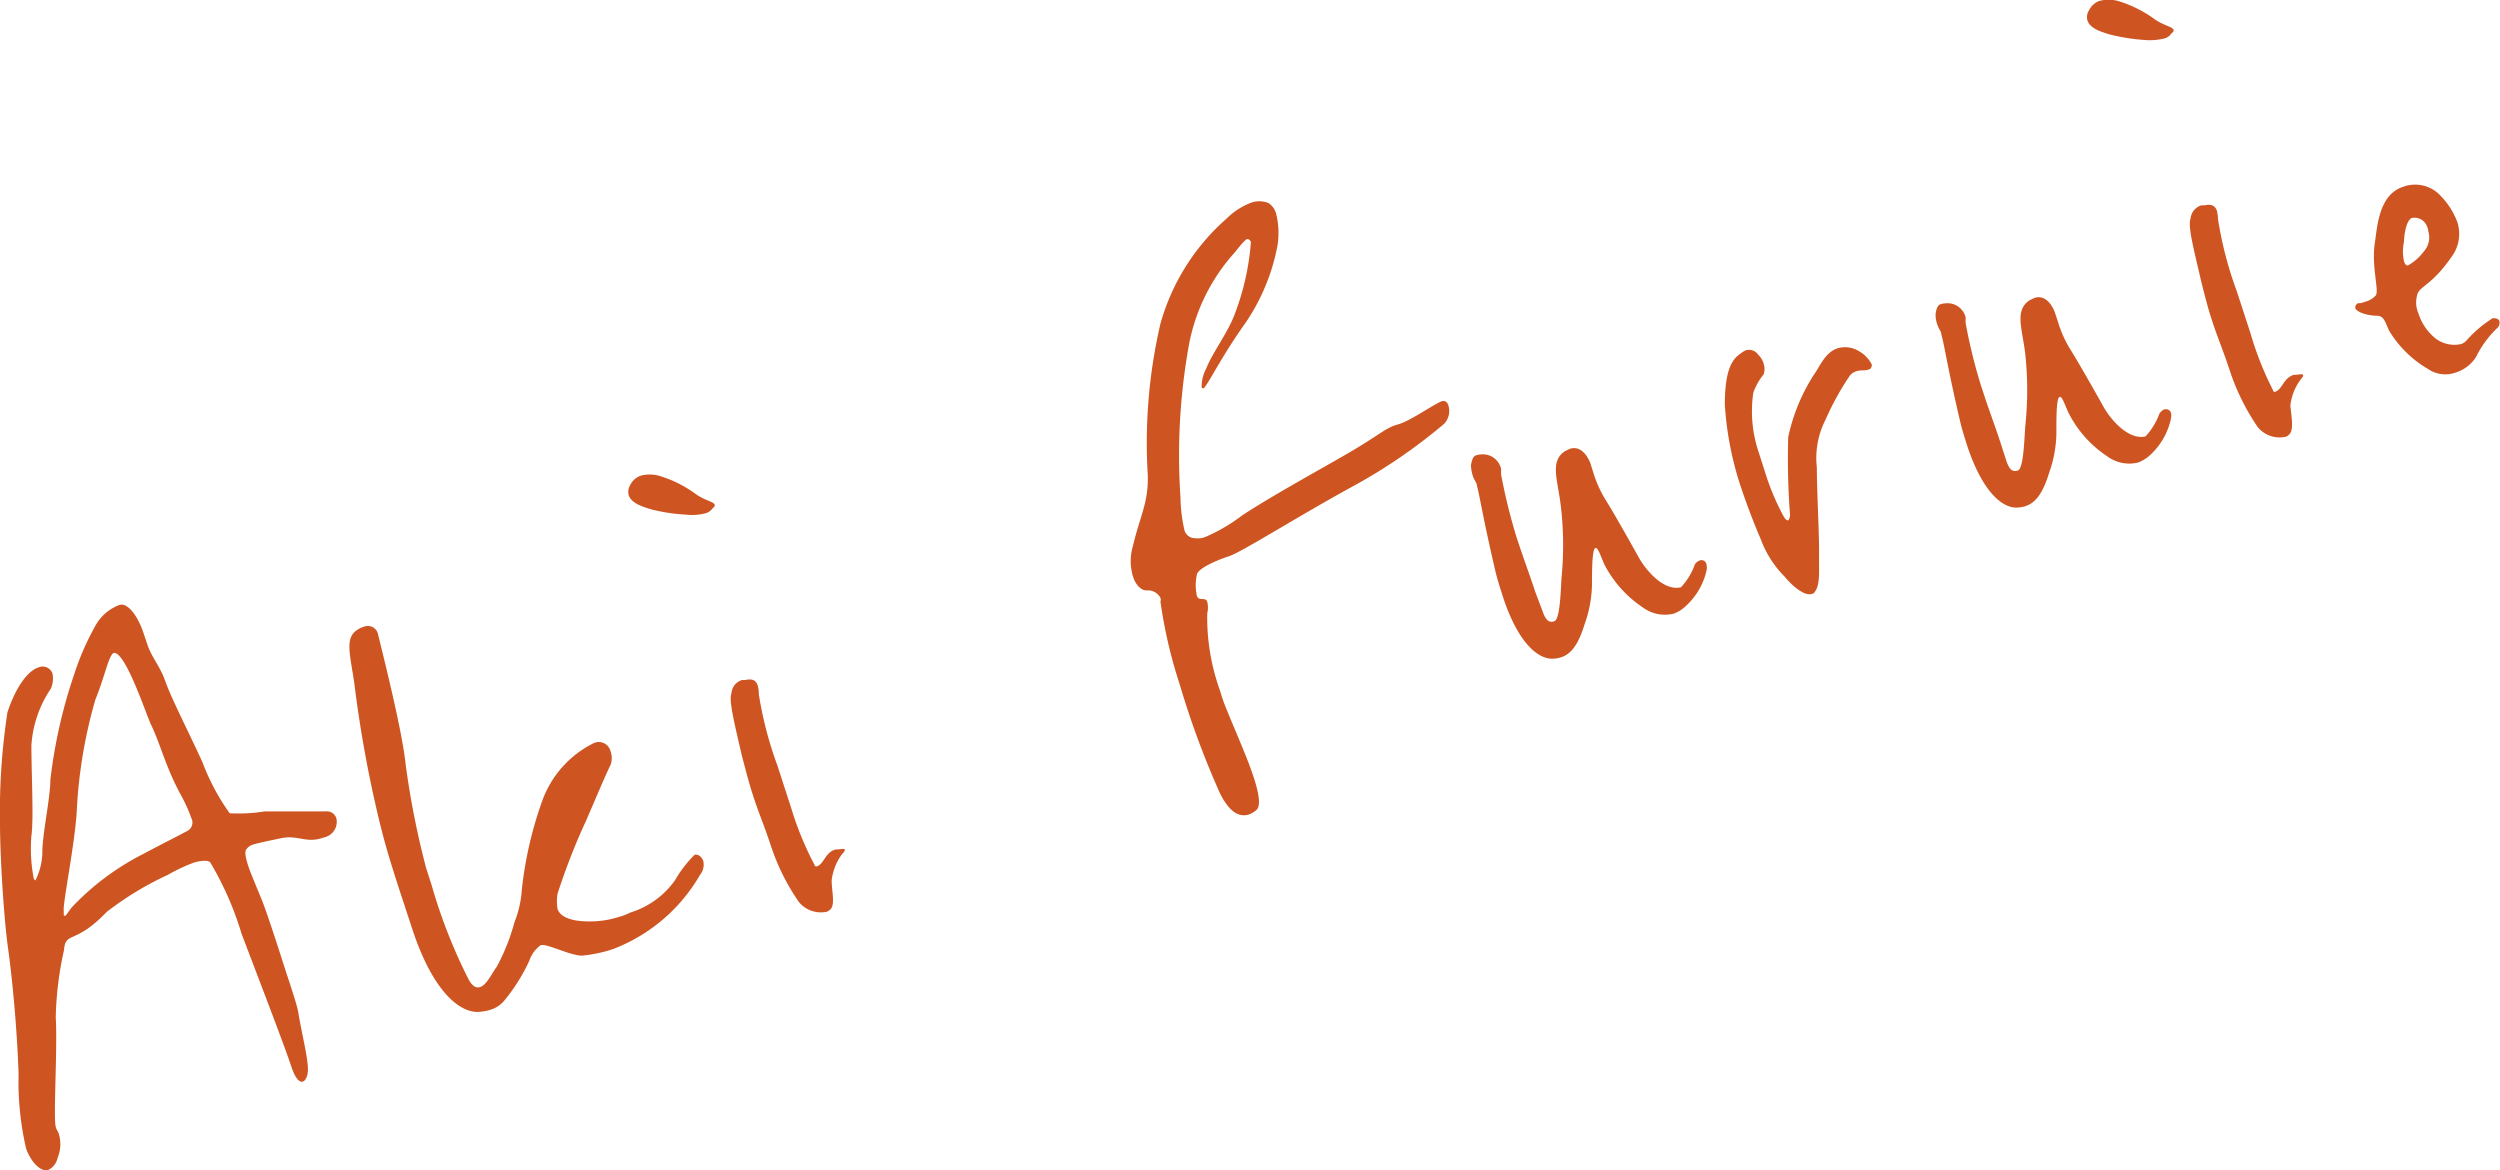
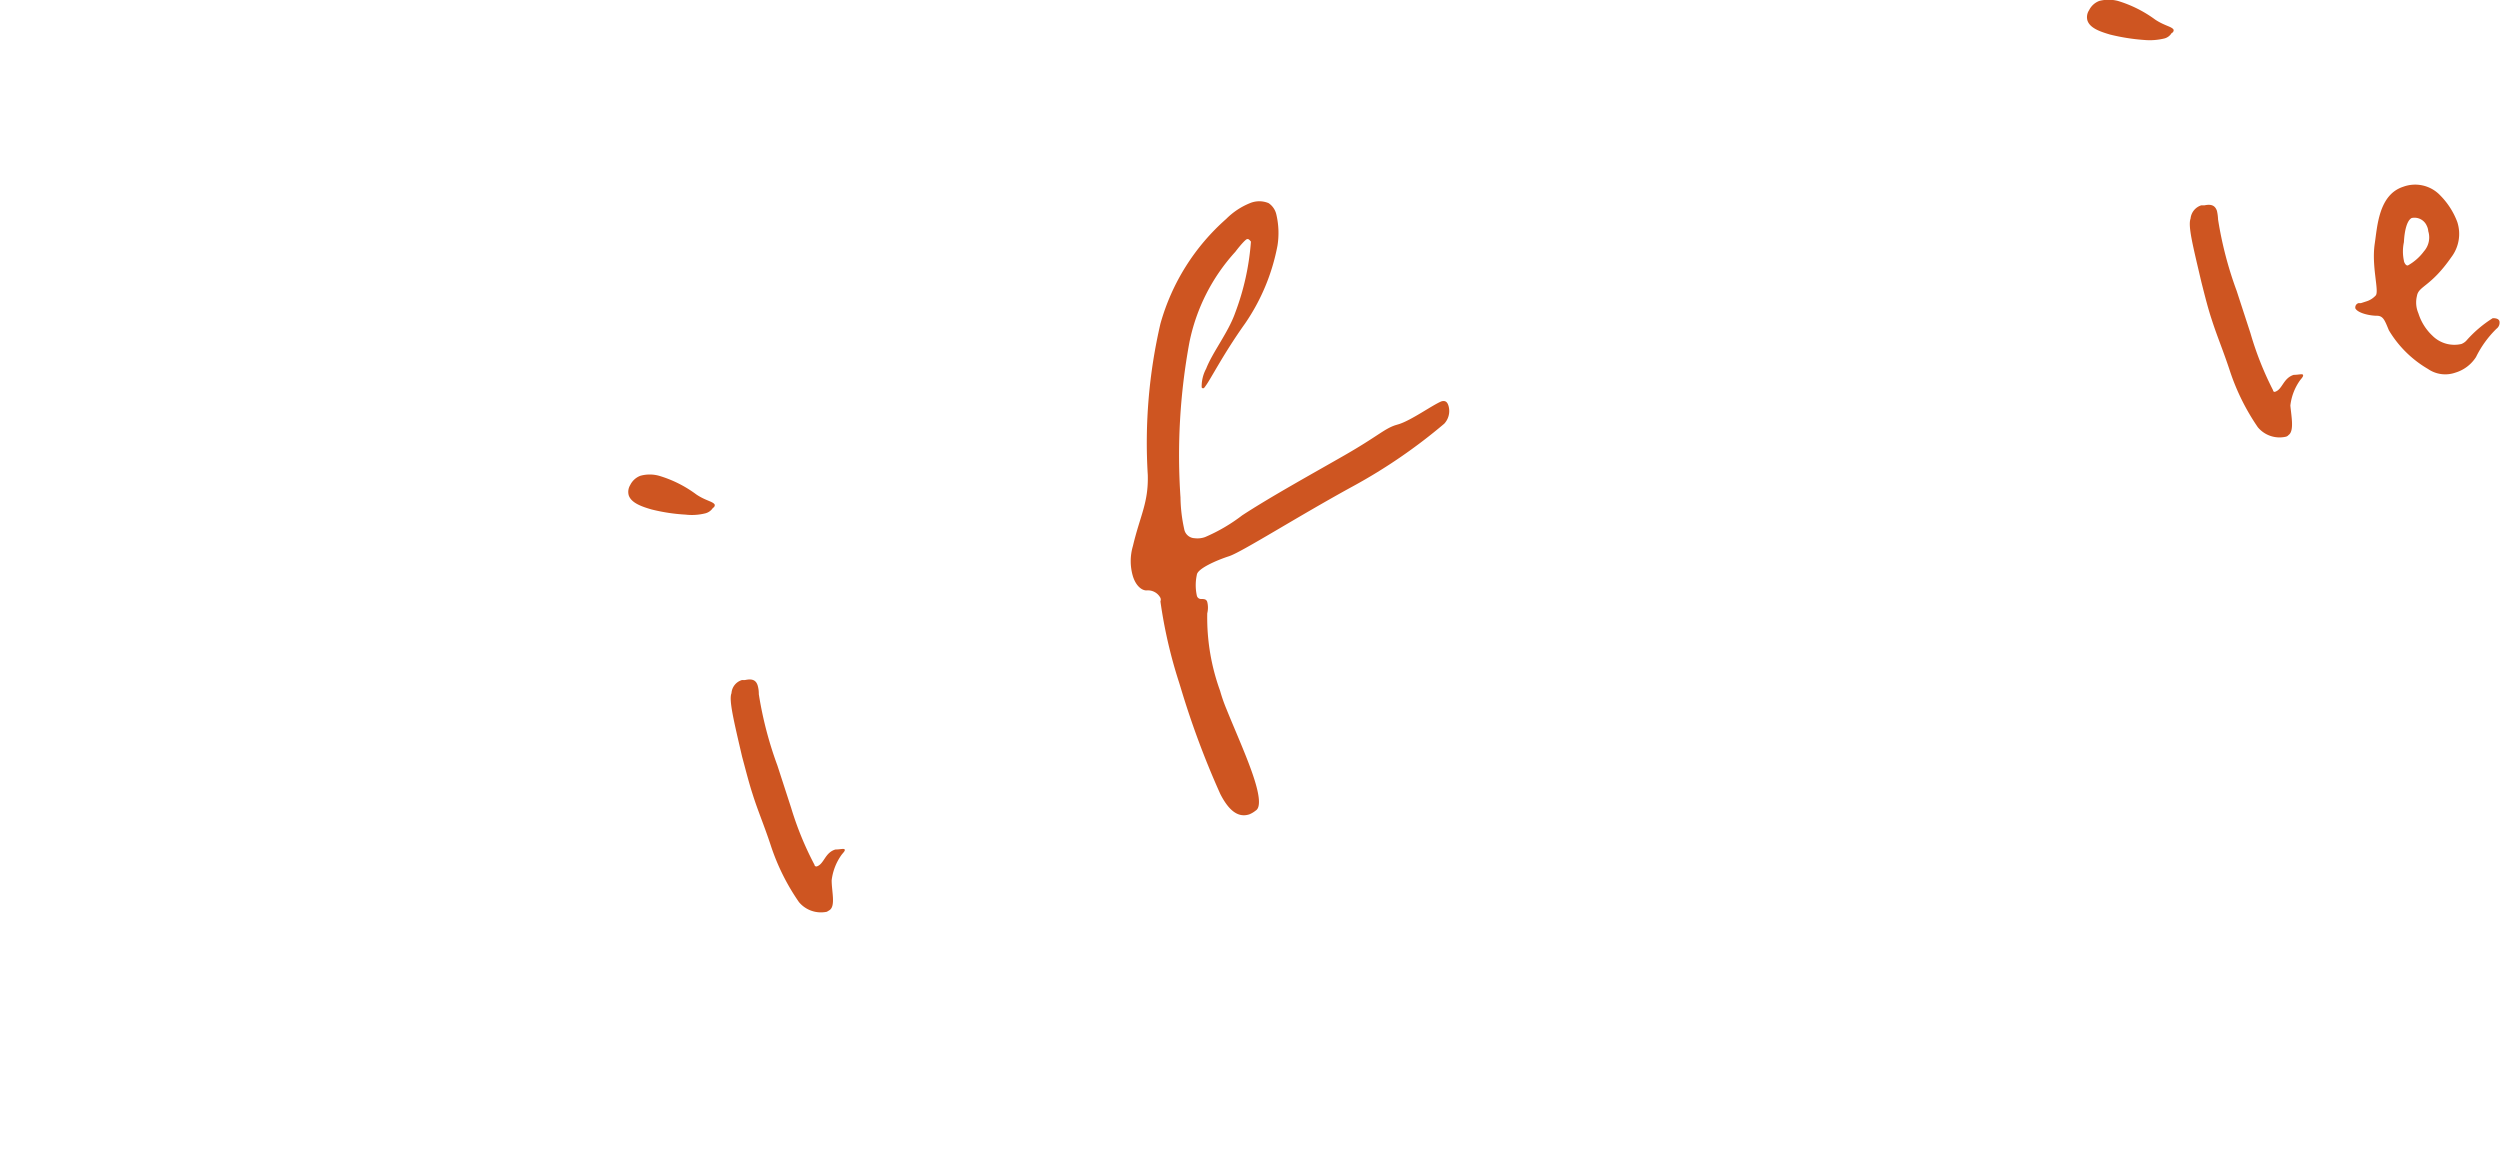
<svg xmlns="http://www.w3.org/2000/svg" viewBox="0 0 134.52 62.97">
  <defs>
    <style>.cls-1{fill:#ce5521;}</style>
  </defs>
  <g id="レイヤー_2" data-name="レイヤー 2">
    <g id="レイヤー_1-2" data-name="レイヤー 1">
-       <path class="cls-1" d="M17.47,45.05l-.16.05c-.85.27-1.3-.18-2.17,0s-1.37.29-1.57.36a.64.64,0,0,0-.29.21c-.14.12-.07.46.07.9s.49,1.23.76,1.91.84,2.44,1.28,3.82c.3.9.56,1.7.65,2.11.15,1,.53,2.46.53,3.14,0,.33-.12.6-.28.65s-.4-.14-.62-.83C15.25,56.12,14,52.88,13,50.25a17.08,17.08,0,0,0-1.69-3.85c-.13-.12-.44-.1-.84,0a9.59,9.59,0,0,0-1.43.67,17,17,0,0,0-3.3,2c-1.72,1.8-2.21,1-2.3,2.07A18.16,18.16,0,0,0,3,54.74c.1,1.65-.14,5.45,0,5.88,0,.11.12.24.16.38a1.91,1.91,0,0,1-.06,1.3.93.93,0,0,1-.5.65c-.28.09-.67-.14-1-.72a2,2,0,0,1-.21-.49A16,16,0,0,1,1,57.8C.92,55.35.66,52.64.43,51S0,46,0,44.33a35.5,35.5,0,0,1,.4-6c.29-.89.89-2.17,1.7-2.43a.56.56,0,0,1,.72.33,1.35,1.35,0,0,1-.08.82A6.13,6.13,0,0,0,1.69,40.1c0,1.56.13,4,0,4.87a8.36,8.36,0,0,0,.13,2.32s.08.09.08.09a3.48,3.48,0,0,0,.38-1.56c0-.93.43-2.9.43-3.86A27.43,27.43,0,0,1,4,36.26a14.14,14.14,0,0,1,1.09-2.51,2.46,2.46,0,0,1,1.34-1.2c.44-.14,1,.6,1.3,1.54l.17.5c.25.8.7,1.21,1,2.08s1.35,2.92,2,4.36a11.82,11.82,0,0,0,1.46,2.73,8.74,8.74,0,0,0,1.88-.1c1.23,0,2.13,0,3.29,0a.53.53,0,0,1,.57.38A.85.85,0,0,1,17.47,45.05ZM9.8,42.9C8.93,41.34,8.65,40.08,8.13,39c-.23-.45-1.36-3.92-2-3.87-.28.1-.46,1.19-1,2.52a26,26,0,0,0-1,6c-.1,1.75-.76,5-.7,5.35l0,.18c0,.07,0,.11.08.09s.21-.31.44-.54A14,14,0,0,1,7.61,46c1.55-.82,1.94-1,2.43-1.27a.51.51,0,0,0,.25-.72A8,8,0,0,0,9.8,42.9Z" />
-       <path class="cls-1" d="M37.67,47.07a9.19,9.19,0,0,1-4.69,4,7.44,7.44,0,0,1-1.67.35c-.64,0-1.9-.67-2.22-.56a1.71,1.71,0,0,0-.61.84,9.88,9.88,0,0,1-1.32,2.11,1.54,1.54,0,0,1-.76.52,2.62,2.62,0,0,1-.72.12c-.88,0-2.3-.93-3.45-4.32L21.53,48c-.6-1.84-.86-2.76-1.13-3.87a66.16,66.16,0,0,1-1.34-7.4c-.22-1.49-.5-2.36.11-2.8a1.18,1.18,0,0,1,.42-.21.56.56,0,0,1,.74.36c.08.37,1.3,5.09,1.5,7.07a45.29,45.29,0,0,0,1.1,5.56l.29.9a28.55,28.55,0,0,0,2,5.1c.21.38.42.47.62.4.36-.12.64-.77.89-1.09a11.13,11.13,0,0,0,.95-2.39,5.75,5.75,0,0,0,.4-1.77A20.69,20.69,0,0,1,29.21,43a5.57,5.57,0,0,1,2.71-3,.65.65,0,0,1,.93.42,1.08,1.08,0,0,1,0,.75c-.19.35-.79,1.78-1.32,3A35.31,35.31,0,0,0,30,48.09a2.52,2.52,0,0,0,0,.82c.1.29.39.51,1,.62a5.21,5.21,0,0,0,2.33-.2,3.16,3.16,0,0,0,.59-.23,4.57,4.57,0,0,0,2.41-1.75A6.39,6.39,0,0,1,37.37,46c.16-.06.38.07.47.32A.87.87,0,0,1,37.67,47.07Z" />
      <path class="cls-1" d="M38.36,27.33a.69.69,0,0,1-.4.29,3,3,0,0,1-1.08.07,9.71,9.71,0,0,1-1.83-.28c-.59-.17-1.09-.37-1.22-.76a.7.7,0,0,1,.08-.55,1,1,0,0,1,.55-.5,1.89,1.89,0,0,1,1,0,6.4,6.4,0,0,1,2,1c.51.35.92.38,1,.56A.17.17,0,0,1,38.36,27.33ZM45.28,46a2.94,2.94,0,0,0-.53,1.37c0,.59.22,1.37-.11,1.6,0,0-.11.07-.15.09a1.54,1.54,0,0,1-1.5-.52,11.79,11.79,0,0,1-1.5-3c-.38-1.16-.71-1.9-1-2.83-.18-.55-.34-1.18-.56-2-.45-1.94-.72-3.05-.57-3.41a.79.79,0,0,1,.57-.71,1,1,0,0,0,.17,0c.37-.08.58,0,.67.3a1.6,1.6,0,0,1,.06.46,20.08,20.08,0,0,0,1,3.84l.74,2.28a17.21,17.21,0,0,0,1.26,3.07c0,.07.08.09.12.08.4-.13.43-.74,1-.91.26,0,.46-.07.5,0S45.37,45.88,45.28,46Z" />
      <path class="cls-1" d="M77.71,22.8a29.16,29.16,0,0,1-4.9,3.36c-3,1.64-6,3.55-6.68,3.77s-1.7.67-1.73,1a2.63,2.63,0,0,0,0,1.12.23.23,0,0,0,.2.18c.18,0,.31,0,.36.16a1.27,1.27,0,0,1,0,.61,11.56,11.56,0,0,0,.69,4.17,8.5,8.5,0,0,0,.35,1c.47,1.17,1.12,2.6,1.48,3.72.28.87.38,1.56.08,1.73a1.32,1.32,0,0,1-.34.2c-.56.18-1.07-.14-1.56-1.1A46.46,46.46,0,0,1,63.53,37l-.09-.29a25.78,25.78,0,0,1-1-4.35.25.25,0,0,0,0-.19.76.76,0,0,0-.75-.4c-.26,0-.57-.25-.73-.76a2.86,2.86,0,0,1,0-1.63c.39-1.65.84-2.32.8-3.82a28.33,28.33,0,0,1,.68-8.14,11.72,11.72,0,0,1,3.54-5.64,3.82,3.82,0,0,1,1.28-.85,1.3,1.3,0,0,1,1,0,1,1,0,0,1,.41.58,4.34,4.34,0,0,1,.07,1.7A11,11,0,0,1,67,17.4c-1.19,1.67-1.85,3-2.14,3.38,0,0-.06.1-.1.11a.08.08,0,0,1-.1-.05,2,2,0,0,1,.24-1c.34-.88,1.19-1.95,1.56-3A13.6,13.6,0,0,0,67.31,13c-.08-.1-.14-.16-.22-.13s-.34.31-.62.68A10.24,10.24,0,0,0,64,18.42a33.45,33.45,0,0,0-.48,8.35,8.32,8.32,0,0,0,.2,1.7.59.59,0,0,0,.56.49,1.21,1.21,0,0,0,.56-.06,9.23,9.23,0,0,0,2-1.17c1.53-1,3.76-2.23,5.52-3.24s2.12-1.41,2.72-1.61l.2-.06c.68-.22,1.76-1,2.27-1.22.2-.06.33,0,.4.27A1,1,0,0,1,77.71,22.8Z" />
-       <path class="cls-1" d="M91.83,30.68a3.69,3.69,0,0,1-1.11,1.92,1.89,1.89,0,0,1-.66.42,2,2,0,0,1-1.67-.34,6.21,6.21,0,0,1-2-2.19c-.22-.41-.39-1.07-.55-1s-.17,1-.18,1.66a6.64,6.64,0,0,1-.4,2.45c-.26.84-.6,1.55-1.24,1.76a1.53,1.53,0,0,1-.6.08c-.87-.08-1.85-1.16-2.55-3.33-.14-.43-.28-.87-.4-1.35-.7-3-.83-4-1-4.63,0-.14-.15-.31-.21-.49a2.1,2.1,0,0,1-.11-.61c.06-.37.15-.49.28-.53a1,1,0,0,1,.29-.05,1,1,0,0,1,1.05.78c0,.07,0,.19,0,.3a31.11,31.11,0,0,0,.83,3.37l.12.36c.25.76.63,1.79.89,2.59L83,32.88c.17.5.35.64.63.55s.34-1.27.39-2.32a17.88,17.88,0,0,0-.05-4c-.17-1.34-.57-2.29.23-2.83l.27-.13c.65-.21,1,.51,1.1.76l.16.51a6.37,6.37,0,0,0,.66,1.47c.36.56,1.29,2.21,1.82,3.16.33.58,1.29,1.78,2.24,1.55a3.5,3.5,0,0,0,.75-1.24.59.59,0,0,1,.25-.2.27.27,0,0,1,.37.2A.79.79,0,0,1,91.83,30.68Z" />
-       <path class="cls-1" d="M100.68,19.8a.27.27,0,0,1-.15.09c-.2.07-.43,0-.68.1a.71.71,0,0,0-.32.23,15,15,0,0,0-1.31,2.38,4.53,4.53,0,0,0-.46,2.55c0,1.24.13,3.56.12,4.6s.07,1.74-.25,2.12c0,.05-.06.06-.14.09-.37.12-1-.37-1.46-.93a5.59,5.59,0,0,1-1.28-2c-.38-.88-.7-1.73-1-2.6a17.46,17.46,0,0,1-.94-4.65c0-1.8.36-2.44.84-2.75a1.25,1.25,0,0,1,.26-.17.59.59,0,0,1,.69.22,1.06,1.06,0,0,1,.3.5.89.89,0,0,1,0,.56,3.33,3.33,0,0,0-.56,1,6.91,6.91,0,0,0,.3,3.22l.32,1a13.17,13.17,0,0,0,1,2.4c.11.21.21.25.25.24s.13-.16.1-.39a40.39,40.39,0,0,1-.09-4.09,10.12,10.12,0,0,1,1.39-3.37c.31-.42.59-1.19,1.27-1.41a1.43,1.43,0,0,1,1.17.17,1.7,1.7,0,0,1,.67.71C100.73,19.67,100.7,19.72,100.68,19.8Z" />
-       <path class="cls-1" d="M116.81,22.55a3.7,3.7,0,0,1-1.1,1.92,1.93,1.93,0,0,1-.67.42,2,2,0,0,1-1.66-.34,6.11,6.11,0,0,1-2-2.19c-.23-.41-.4-1.07-.56-1s-.17,1-.17,1.66a6.67,6.67,0,0,1-.4,2.45c-.26.84-.61,1.55-1.25,1.76a1.68,1.68,0,0,1-.6.08c-.87-.08-1.84-1.16-2.55-3.33-.14-.44-.28-.87-.39-1.35-.7-3-.83-4.05-1-4.63,0-.15-.14-.31-.2-.49a1.57,1.57,0,0,1-.11-.61c.05-.38.15-.49.27-.53a1,1,0,0,1,.29-.05,1,1,0,0,1,1.06.77,2.19,2.19,0,0,0,0,.31,28.93,28.93,0,0,0,.83,3.37l.12.36c.24.76.63,1.79.89,2.59l.34,1.05c.16.5.34.64.62.55s.34-1.27.4-2.33a18.41,18.41,0,0,0,0-4c-.17-1.34-.57-2.29.23-2.83l.27-.13c.64-.21,1,.51,1.09.76l.17.51a6.36,6.36,0,0,0,.65,1.47c.36.56,1.3,2.21,1.83,3.16.32.57,1.29,1.78,2.24,1.55a3.65,3.65,0,0,0,.75-1.24c.1-.11.16-.18.24-.2a.28.28,0,0,1,.38.19A.86.86,0,0,1,116.81,22.55Z" />
      <path class="cls-1" d="M116.85,1.78a.64.64,0,0,1-.39.29,3.34,3.34,0,0,1-1.09.08,10.82,10.82,0,0,1-1.83-.29c-.58-.17-1.09-.36-1.22-.76a.67.67,0,0,1,.09-.55,1,1,0,0,1,.55-.5,2,2,0,0,1,1,0,6.61,6.61,0,0,1,2,1c.52.35.93.38,1,.56A.17.17,0,0,1,116.85,1.78Zm6.92,18.67a2.9,2.9,0,0,0-.53,1.37c.05.58.22,1.37-.1,1.59a.27.27,0,0,1-.15.09,1.52,1.52,0,0,1-1.5-.51A12,12,0,0,1,120,20c-.38-1.16-.7-1.89-1-2.83-.18-.54-.34-1.17-.55-2-.45-1.93-.73-3-.58-3.41a.83.83,0,0,1,.57-.71h.17c.37-.08.58,0,.68.3a2.58,2.58,0,0,1,.06.46,20.07,20.07,0,0,0,1,3.84l.74,2.27A17.25,17.25,0,0,0,122.31,21c0,.07.07.1.11.08.4-.13.43-.73,1-.91.26,0,.47-.07.5,0S123.87,20.33,123.77,20.45Z" />
      <path class="cls-1" d="M134.33,17.69a5.56,5.56,0,0,0-1.1,1.52,2,2,0,0,1-1.11.84,1.64,1.64,0,0,1-1.48-.2,5.91,5.91,0,0,1-2.1-2.08c-.22-.53-.3-.78-.65-.78s-1-.13-1.15-.39a.24.24,0,0,1,.17-.29s.09,0,.13,0l.28-.09a1.14,1.14,0,0,0,.52-.33c.18-.26-.24-1.56-.06-2.78.14-.92.21-2.63,1.53-3.06a1.86,1.86,0,0,1,2,.47,4.05,4.05,0,0,1,.91,1.42,2.07,2.07,0,0,1-.32,1.9c-1.12,1.61-1.76,1.54-1.85,2.09a1.47,1.47,0,0,0,.08.93,2.8,2.8,0,0,0,.75,1.2,1.67,1.67,0,0,0,1.56.45.73.73,0,0,0,.26-.17,6.49,6.49,0,0,1,1.43-1.22c.21,0,.32.05.36.16A.41.41,0,0,1,134.33,17.69Zm-3.75-5.54a.72.72,0,0,0-.81-.42c-.26.13-.39.69-.42,1.3a2.37,2.37,0,0,0,0,1c0,.07.1.29.22.25a2.75,2.75,0,0,0,.86-.76,1.13,1.13,0,0,0,.23-1.08A.76.76,0,0,0,130.58,12.15Z" />
    </g>
  </g>
</svg>